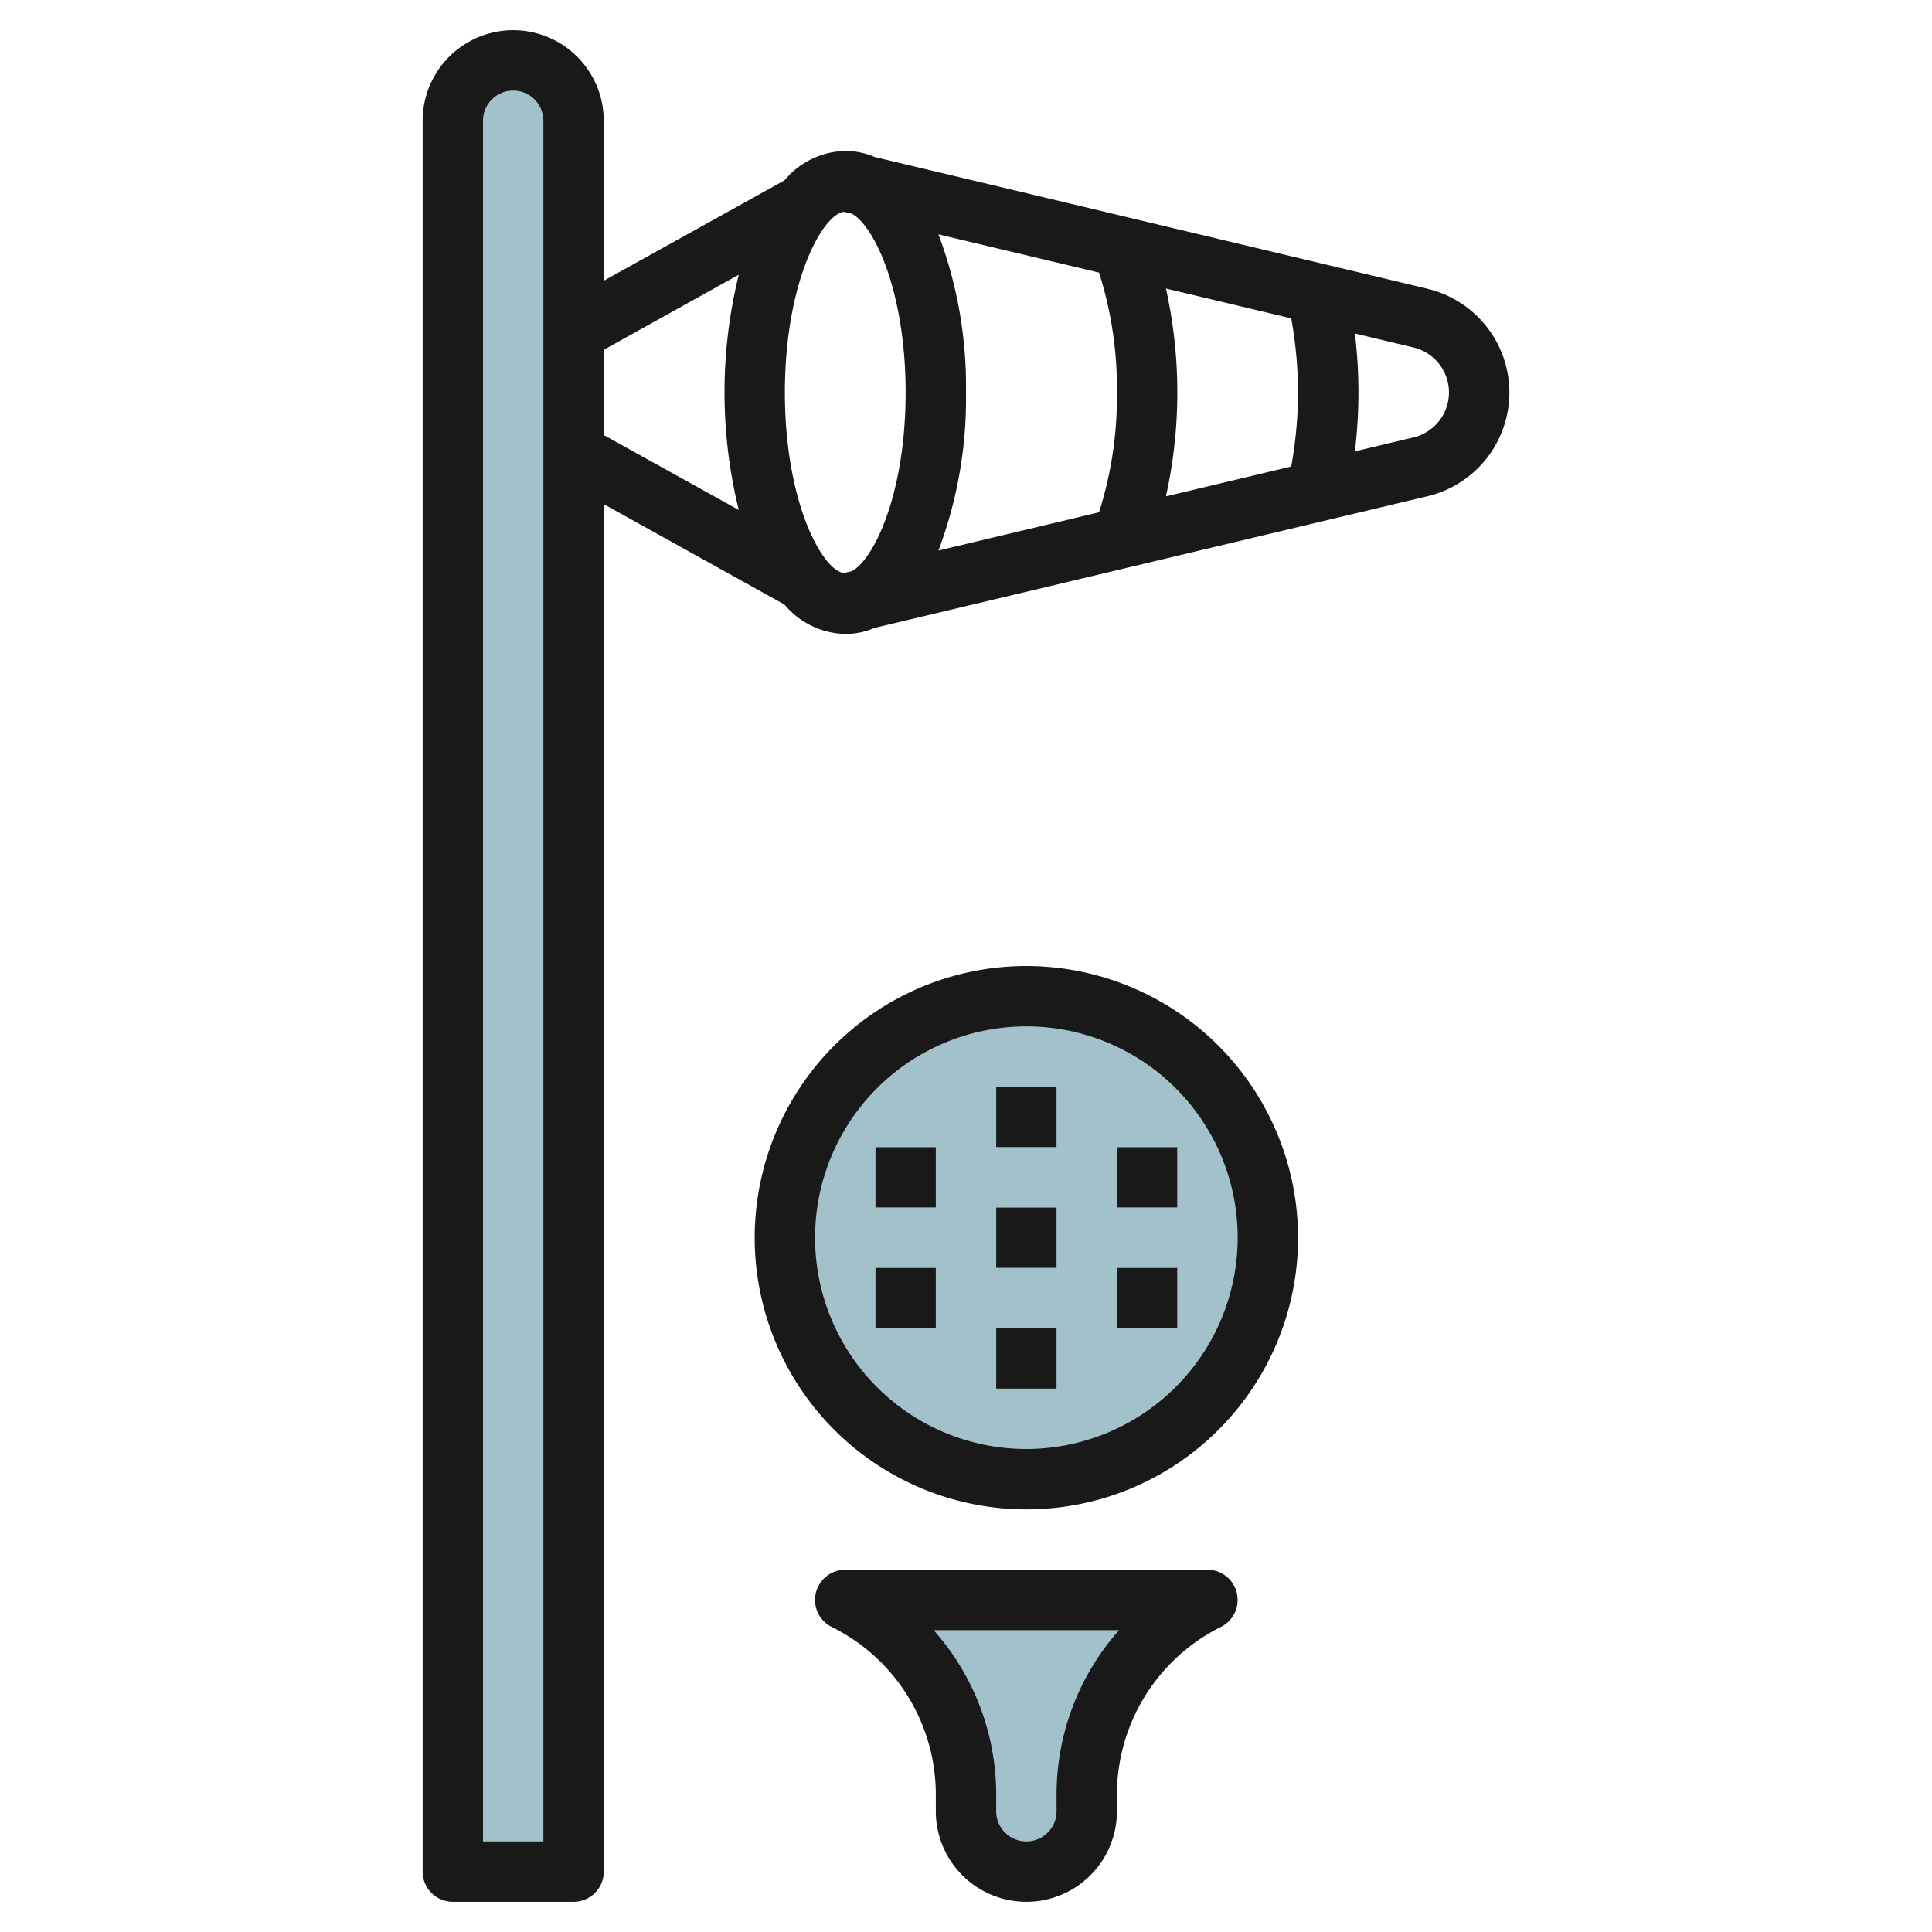
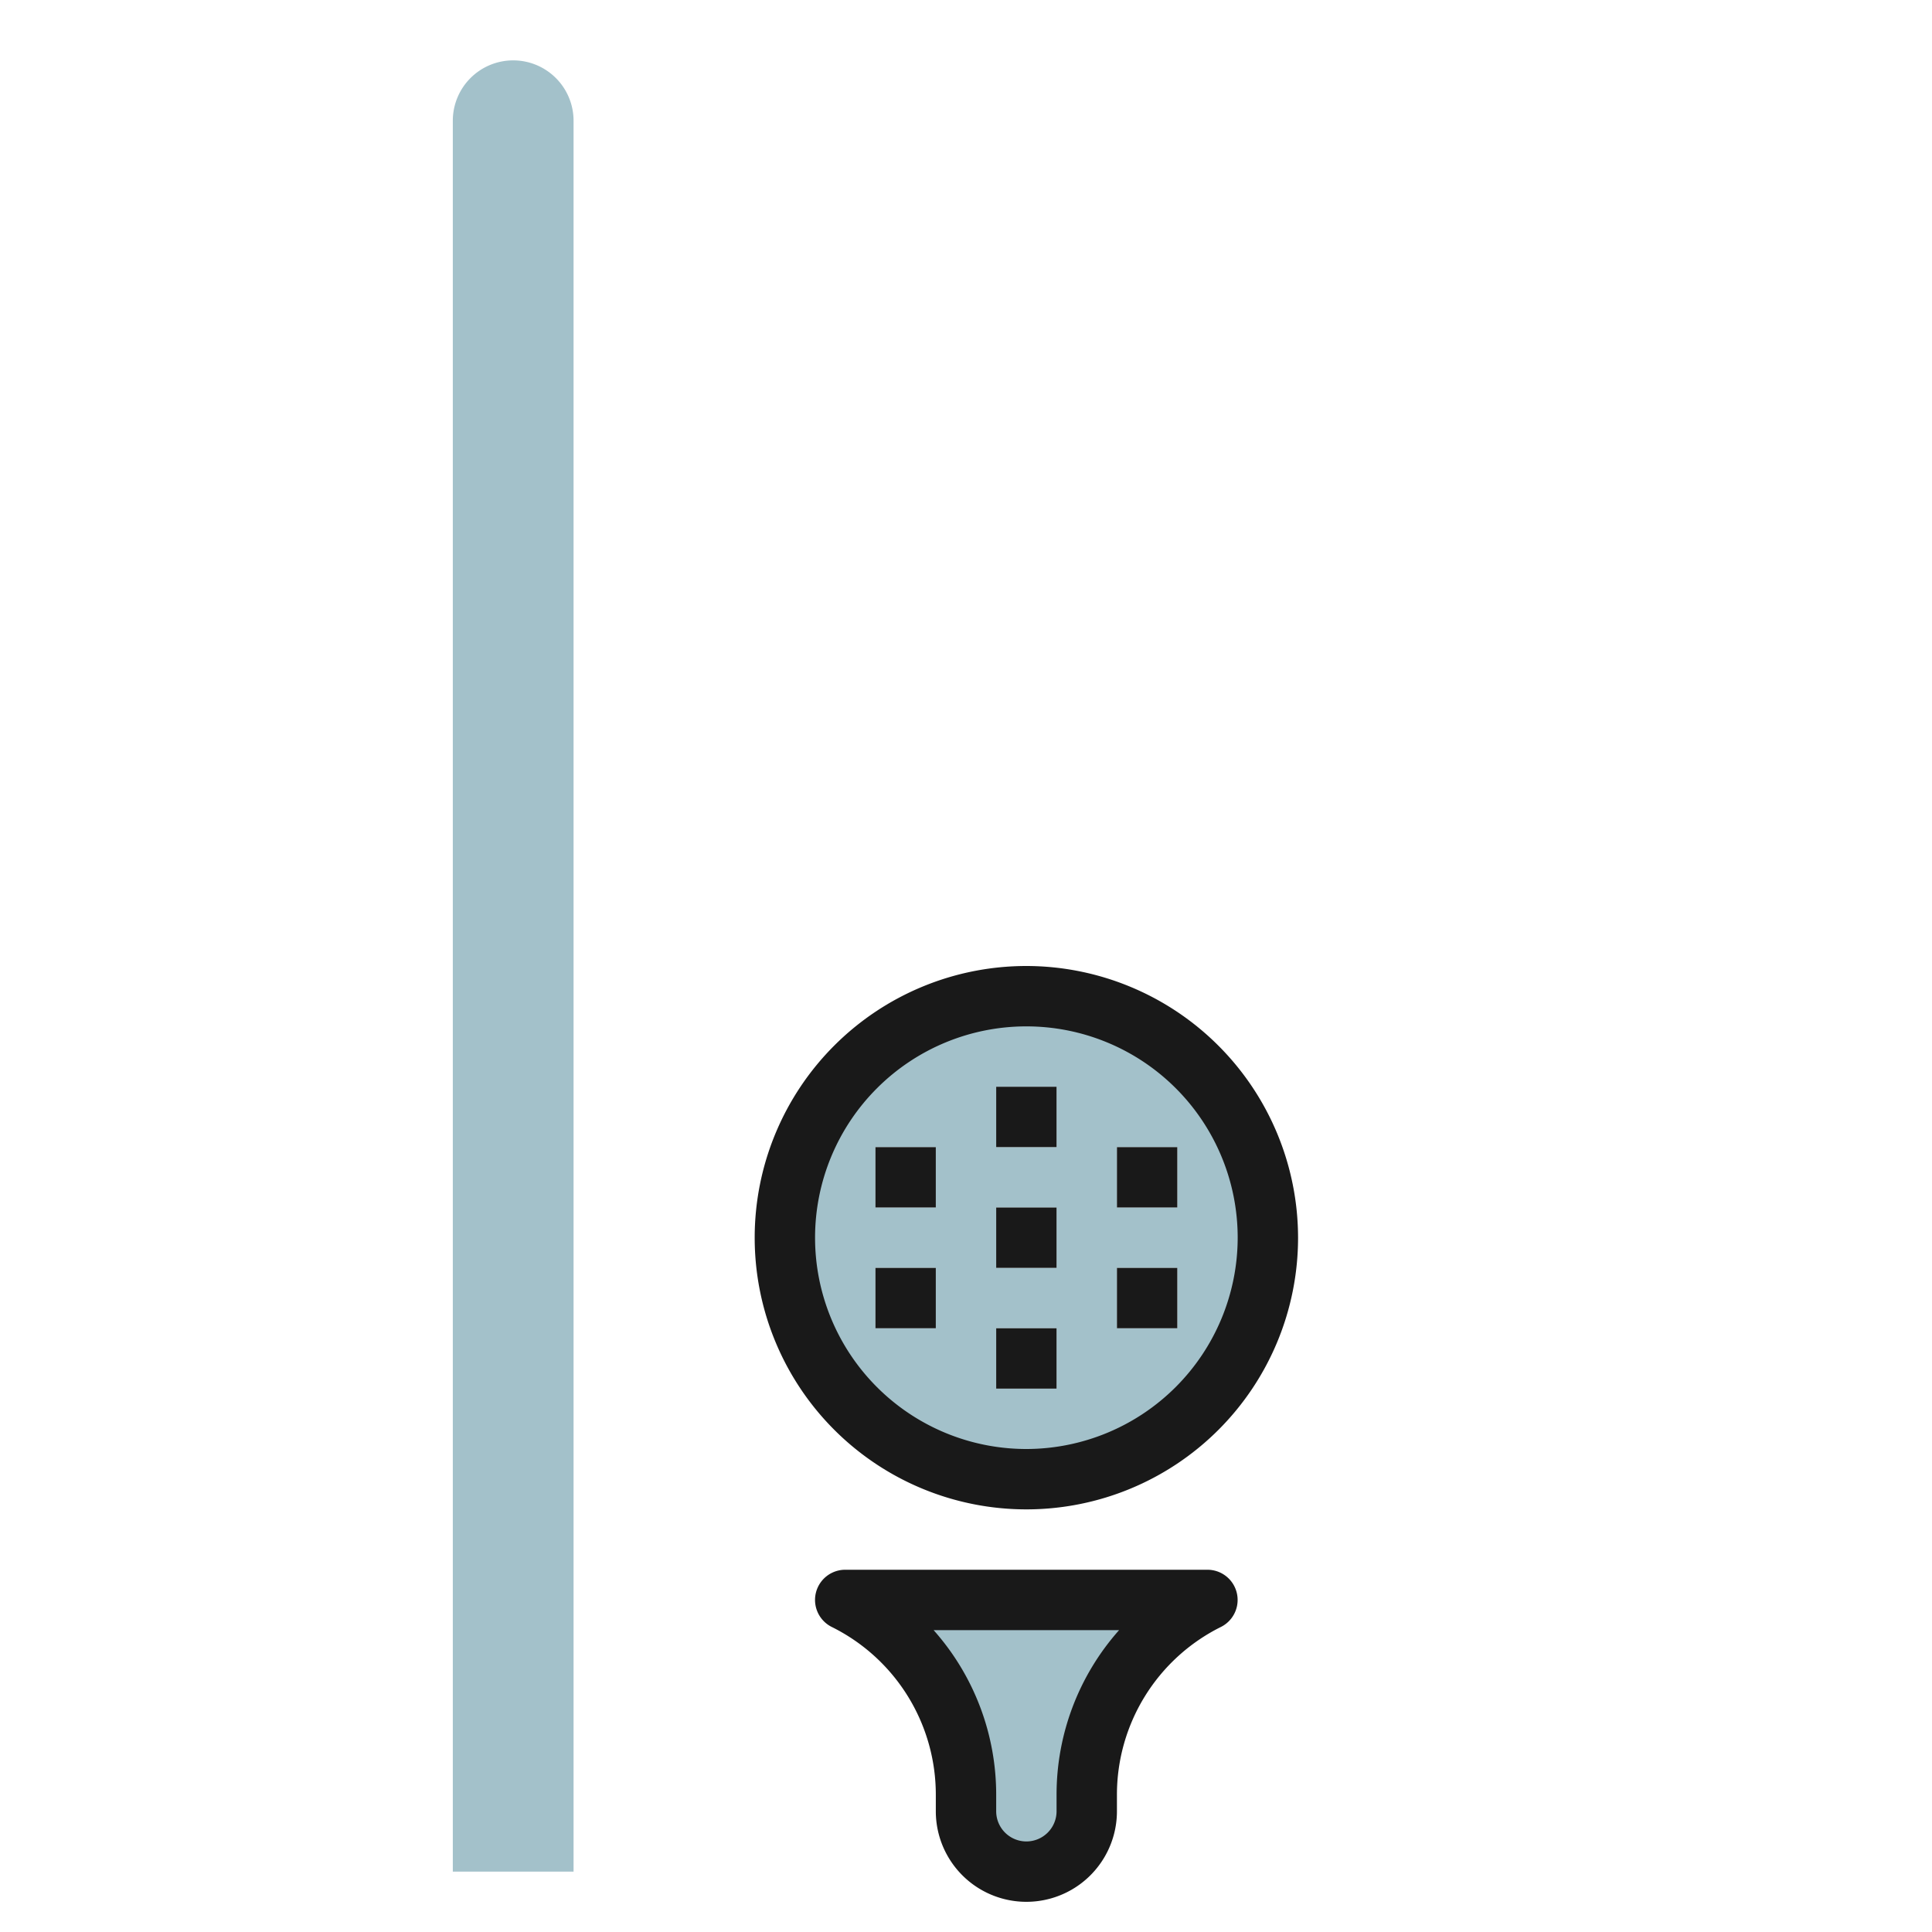
<svg xmlns="http://www.w3.org/2000/svg" id="Layer_3" height="512" viewBox="0 0 64 64" width="512" data-name="Layer 3">
  <path d="m40 53a7.241 7.241 0 0 0 -4 6.473v.527a2 2 0 0 1 -2 2 2 2 0 0 1 -2-2v-.527a7.239 7.239 0 0 0 -4-6.473z" fill="#a3c1ca" />
  <path d="m17 2a2 2 0 0 1 2 2v58a0 0 0 0 1 0 0h-4a0 0 0 0 1 0 0v-58a2 2 0 0 1 2-2z" fill="#a3c1ca" />
  <path d="m34 33a8 8 0 1 0 8 8 8 8 0 0 0 -8-8zm-3 11h-2v-2h2zm0-4h-2v-2h2zm4 6h-2v-2h2zm0-4h-2v-2h2zm0-4h-2v-2h2zm4 6h-2v-2h2zm0-4h-2v-2h2z" fill="#a3c1ca" />
  <g fill="#191919">
    <path d="m34 32a9 9 0 1 0 9 9 9.01 9.01 0 0 0 -9-9zm0 16a7 7 0 1 1 7-7 7.009 7.009 0 0 1 -7 7z" />
    <path d="m33 36h2v2h-2z" />
    <path d="m29 38h2v2h-2z" />
    <path d="m33 40h2v2h-2z" />
    <path d="m33 44h2v2h-2z" />
    <path d="m37 38h2v2h-2z" />
    <path d="m37 42h2v2h-2z" />
-     <path d="m29 42h2v2h-2z" />
+     <path d="m29 42h2v2h-2" />
    <path d="m40 52h-12a1 1 0 0 0 -.447 1.895 6.2 6.2 0 0 1 3.447 5.579v.526a3 3 0 0 0 6 0v-.529a6.206 6.206 0 0 1 3.448-5.578 1 1 0 0 0 -.448-1.893zm-5 7.473v.527a1 1 0 0 1 -2 0v-.527a8.2 8.2 0 0 0 -2.073-5.473h6.145a8.2 8.2 0 0 0 -2.072 5.472z" />
-     <path d="m47.286 9.564-18.317-4.364a2.427 2.427 0 0 0 -.969-.2 2.693 2.693 0 0 0 -2.011.973l-5.989 3.327v-5.3a3 3 0 0 0 -6 0v58a1 1 0 0 0 1 1h4a1 1 0 0 0 1-1v-45.3l5.987 3.326a2.694 2.694 0 0 0 2.013.974 2.427 2.427 0 0 0 .969-.2l18.317-4.361a3.532 3.532 0 0 0 0-6.872zm-4.286 3.436a14.176 14.176 0 0 1 -.226 2.454l-4.151.989a15.91 15.91 0 0 0 0-6.886l4.151.989a14.176 14.176 0 0 1 .226 2.454zm-6 0a12.673 12.673 0 0 1 -.593 3.97l-5.32 1.267a14.3 14.3 0 0 0 .913-5.237 14.3 14.3 0 0 0 -.913-5.237l5.321 1.267a12.713 12.713 0 0 1 .592 3.97zm-19 48h-2v-57a1 1 0 0 1 2 0zm2-46.588v-2.824l4.473-2.488a16.3 16.3 0 0 0 0 7.793zm6-1.412c0-3.647 1.241-5.894 1.954-5.983l.265.063c.725.385 1.781 2.552 1.781 5.92s-1.056 5.535-1.781 5.92l-.265.063c-.713-.089-1.954-2.336-1.954-5.983zm20.823 1.49-1.941.463a16.221 16.221 0 0 0 0-3.906l1.941.463a1.532 1.532 0 0 1 0 2.98z" />
  </g>
</svg>